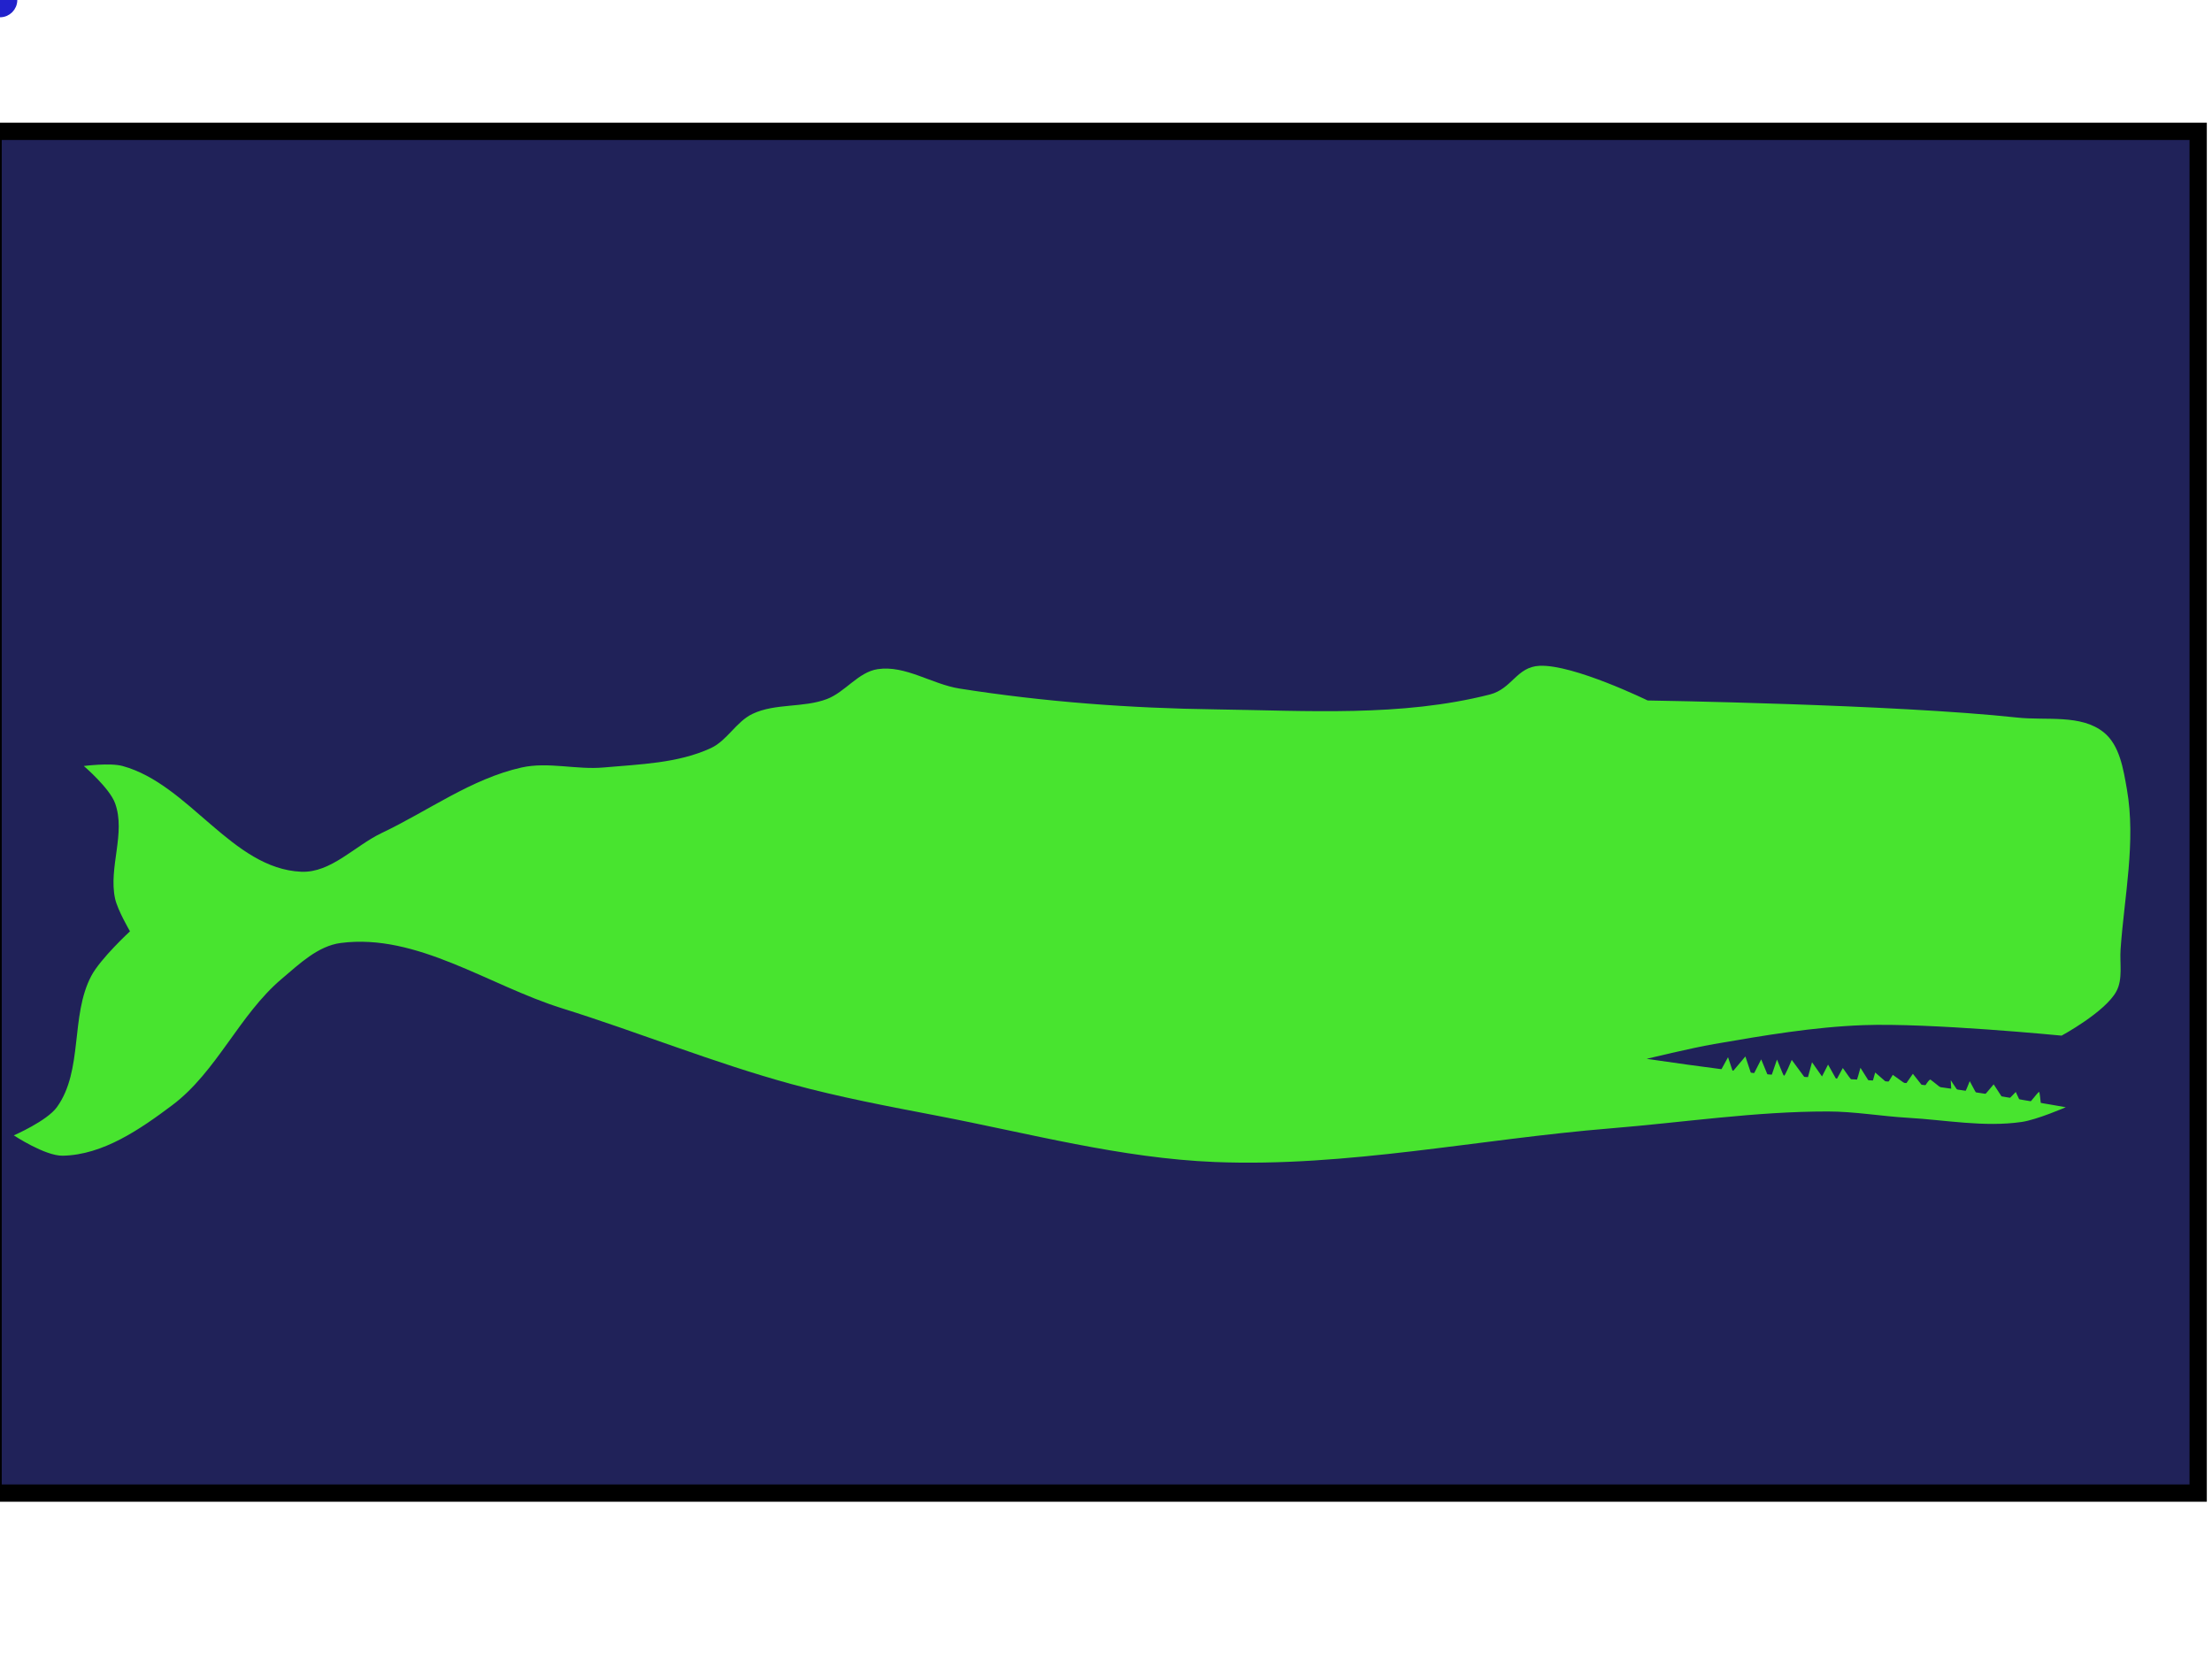
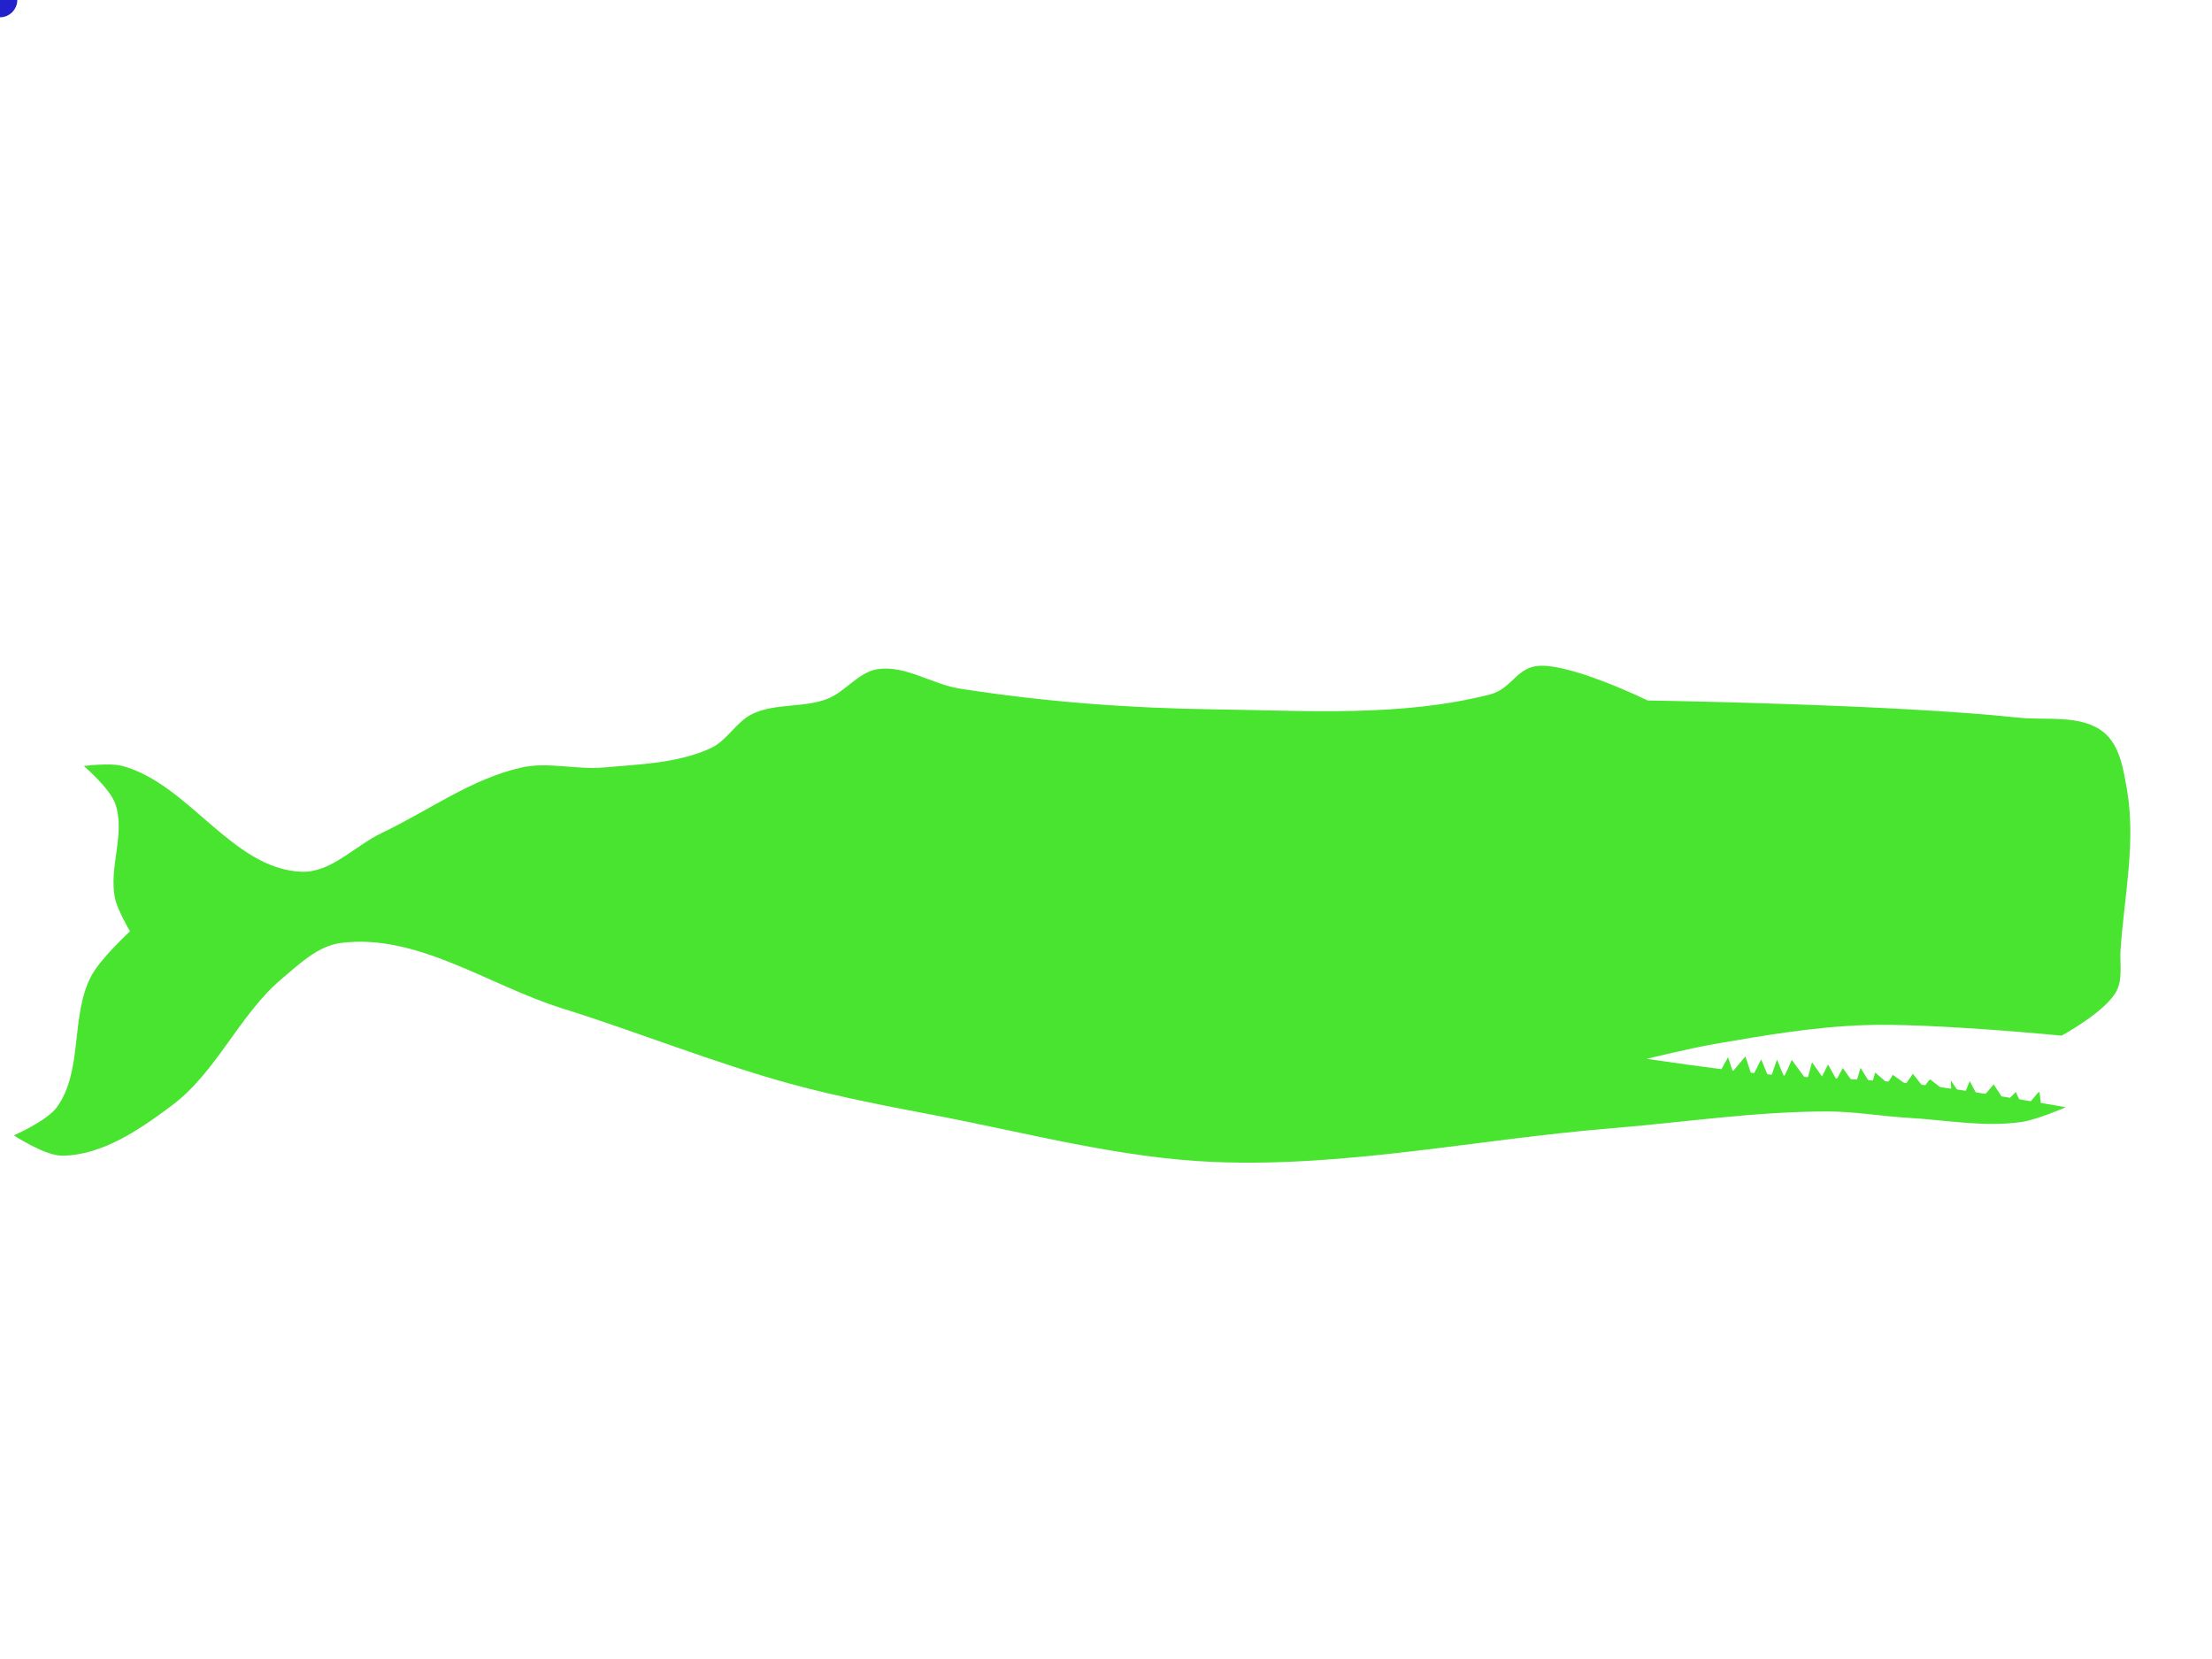
<svg xmlns="http://www.w3.org/2000/svg" width="640" height="480">
  <title>lime green sperm whale</title>
  <g>
    <title>Layer 1</title>
    <rect id="svg_5" fill="#202259" stroke="#000000" stroke-width="5" x="466.055" y="513.761" width="0" height="190.826" />
    <g id="selectorGroup6">
      <path id="selectedBox6" fill="none" stroke="#22c" stroke-dasharray="5,5" />
      <line id="selectorGrip_rotateconnector_6" stroke="#22c" />
      <circle id="selectorGrip_rotate_6" fill="lime" stroke="#22c" stroke-width="2" r="4" />
      <circle id="selectorGrip_resize_nw_6" fill="#22c" stroke-width="2" r="4" />
      <circle id="selectorGrip_resize_n_6" fill="#22c" stroke-width="2" r="4" />
      <circle id="selectorGrip_resize_ne_6" fill="#22c" stroke-width="2" r="4" />
      <circle id="selectorGrip_resize_e_6" fill="#22c" stroke-width="2" r="4" />
      <circle id="selectorGrip_resize_se_6" fill="#22c" stroke-width="2" r="4" />
      <circle id="selectorGrip_resize_s_6" fill="#22c" stroke-width="2" r="4" />
-       <circle id="selectorGrip_resize_sw_6" fill="#22c" stroke-width="2" r="4" />
      <circle id="selectorGrip_resize_w_6" fill="#22c" stroke-width="2" r="4" />
    </g>
    <g id="svg_2">
-       <rect id="svg_1" height="394" width="638" y="38" x="-2" stroke-linecap="null" stroke-linejoin="null" stroke-dasharray="null" stroke-width="5" stroke="#000000" fill="#202259" />
      <g id="g4489">
        <path id="path4440" fill="#48e42f" d="m3.995,328.495c0,0 9.59,-4.146 12.491,-8.19c7.627,-10.613 3.822,-26.362 9.914,-37.914c2.662,-5.051 11.21,-12.934 11.21,-12.934c0,0 -3.583,-6.092 -4.317,-9.47c-1.945,-8.992 3.157,-18.94 0,-27.592c-1.604,-4.402 -9.044,-10.767 -9.044,-10.767c0,0 7.61,-0.99 11.21,0c19.316,5.29 31.687,29.742 51.702,30.595c8.6,0.375 15.494,-7.508 23.275,-11.211c13.462,-6.382 25.953,-15.716 40.508,-18.958c7.713,-1.706 15.818,0.717 23.701,0c10.459,-0.938 21.483,-1.194 31.02,-5.597c4.727,-2.184 7.355,-7.679 12.065,-9.914c6.62,-3.14 14.708,-1.689 21.551,-4.3c5.289,-2.03 9.044,-7.781 14.641,-8.634c8.037,-1.212 15.681,4.351 23.701,5.614c24.486,3.856 49.33,5.699 74.123,6.023c26.465,0.358 53.63,2.235 79.294,-4.3c6.467,-1.655 7.764,-8.037 14.436,-8.31c9.811,-0.427 31.243,10.033 31.243,10.033c0,0 71.479,1.109 106.97,4.948c8.395,0.904 18.394,-1.024 24.981,4.266c4.625,3.72 5.682,10.63 6.706,16.466c2.662,15.204 -0.75,30.902 -1.826,46.31c-0.29,4.078 0.717,8.599 -1.229,12.183c-3.224,5.972 -15.834,12.798 -15.834,12.798c0,0 -38.171,-3.737 -57.282,-3.037c-14.538,0.529 -28.94,3.003 -43.273,5.477c-6.552,1.126 -19.504,4.266 -19.504,4.266c0,0 21.5,3.191 32.302,4.265c15.186,1.502 30.526,1.365 45.713,3.055c14.503,1.604 43.255,6.689 43.255,6.689c0,0 -8.344,3.635 -12.797,4.266c-10.869,1.569 -21.943,-0.581 -32.898,-1.212c-7.73,-0.444 -15.426,-1.826 -23.155,-1.826c-20.988,-0.017 -41.857,3.174 -62.777,4.88c-38.205,3.105 -76.273,11.278 -114.563,9.742c-27.166,-1.092 -53.75,-8.292 -80.455,-13.411c-14.077,-2.696 -28.205,-5.359 -42.044,-9.129c-22.49,-6.142 -44.16,-14.982 -66.428,-21.943c-21.227,-6.637 -41.924,-21.756 -63.987,-18.889c-6.586,0.853 -11.978,6.057 -17.063,10.358c-12.32,10.409 -18.787,26.875 -31.686,36.567c-9.3,6.979 -20.049,14.401 -31.687,14.623c-5.119,0.103 -14.163,-5.887 -14.163,-5.887z" />
        <path id="path4442" fill="#48e42f" d="m468.511,279.233c0,1.008 -1.979,1.827 -4.419,1.827c-2.441,0 -4.42,-0.819 -4.42,-1.827c0,-1.023 1.979,-1.826 4.42,-1.826c2.44,0 4.419,0.803 4.419,1.826z" />
-         <path id="path4444" fill="#48e42f" d="m400.872,283.499c0,0 -10.255,-0.256 -14.931,1.519c-5.392,2.031 -9.299,6.791 -14.026,10.05c-3.003,2.081 -7.526,2.815 -9.146,6.092c-1.245,2.559 -1.314,6.45 0.615,8.532c4.607,4.982 13.36,3.6 20.118,3.054c7.866,-0.648 15.988,-2.9 22.54,-7.32c4.061,-2.73 5.768,-8.037 9.453,-11.262c2.986,-2.628 10.05,-6.399 10.05,-6.399" />
+         <path id="path4444" fill="#48e42f" d="m400.872,283.499c0,0 -10.255,-0.256 -14.931,1.519c-5.392,2.031 -9.299,6.791 -14.026,10.05c-1.245,2.559 -1.314,6.45 0.615,8.532c4.607,4.982 13.36,3.6 20.118,3.054c7.866,-0.648 15.988,-2.9 22.54,-7.32c4.061,-2.73 5.768,-8.037 9.453,-11.262c2.986,-2.628 10.05,-6.399 10.05,-6.399" />
        <path id="path4446" fill="#48e42f" d="m497.843,309.776l2.133,-3.891l1.364,4.113l3.652,-4.334l1.979,5.938l2.594,-5.101l2.508,6.091l2.065,-6.023c0,0 1.758,4.351 1.98,4.727c0.221,0.376 2.286,-4.641 2.286,-4.641l4.419,6.006l1.451,-5.324l2.884,4.112l1.757,-3.429l2.441,4.351l1.826,-3.362c0,0 3.276,4.794 3.583,4.658c0.308,-0.153 1.519,-4.727 1.519,-4.727l3.208,5.102l1.058,-3.737l3.583,3.122l1.519,-2.44l3.737,2.679l2.065,-2.986l3.191,4.044c0,0 1.519,-2.594 1.911,-2.355c0.376,0.221 6.092,4.948 6.092,4.641c0,-0.307 -0.239,-4.487 -0.239,-4.487c0,0 3.055,4.863 3.515,4.556c0.461,-0.291 1.98,-4.266 1.98,-4.266c0,0 2.747,5.256 3.037,5.256c0.308,0 3.891,-4.334 3.891,-4.334l3.43,5.255l2.969,-3.055c0,0 1.979,4.505 2.508,4.573c0.546,0.086 4.044,-4.863 4.265,-4.573c0.239,0.308 0.701,5.871 0.701,5.871l-92.262,-6.467" />
      </g>
    </g>
  </g>
</svg>